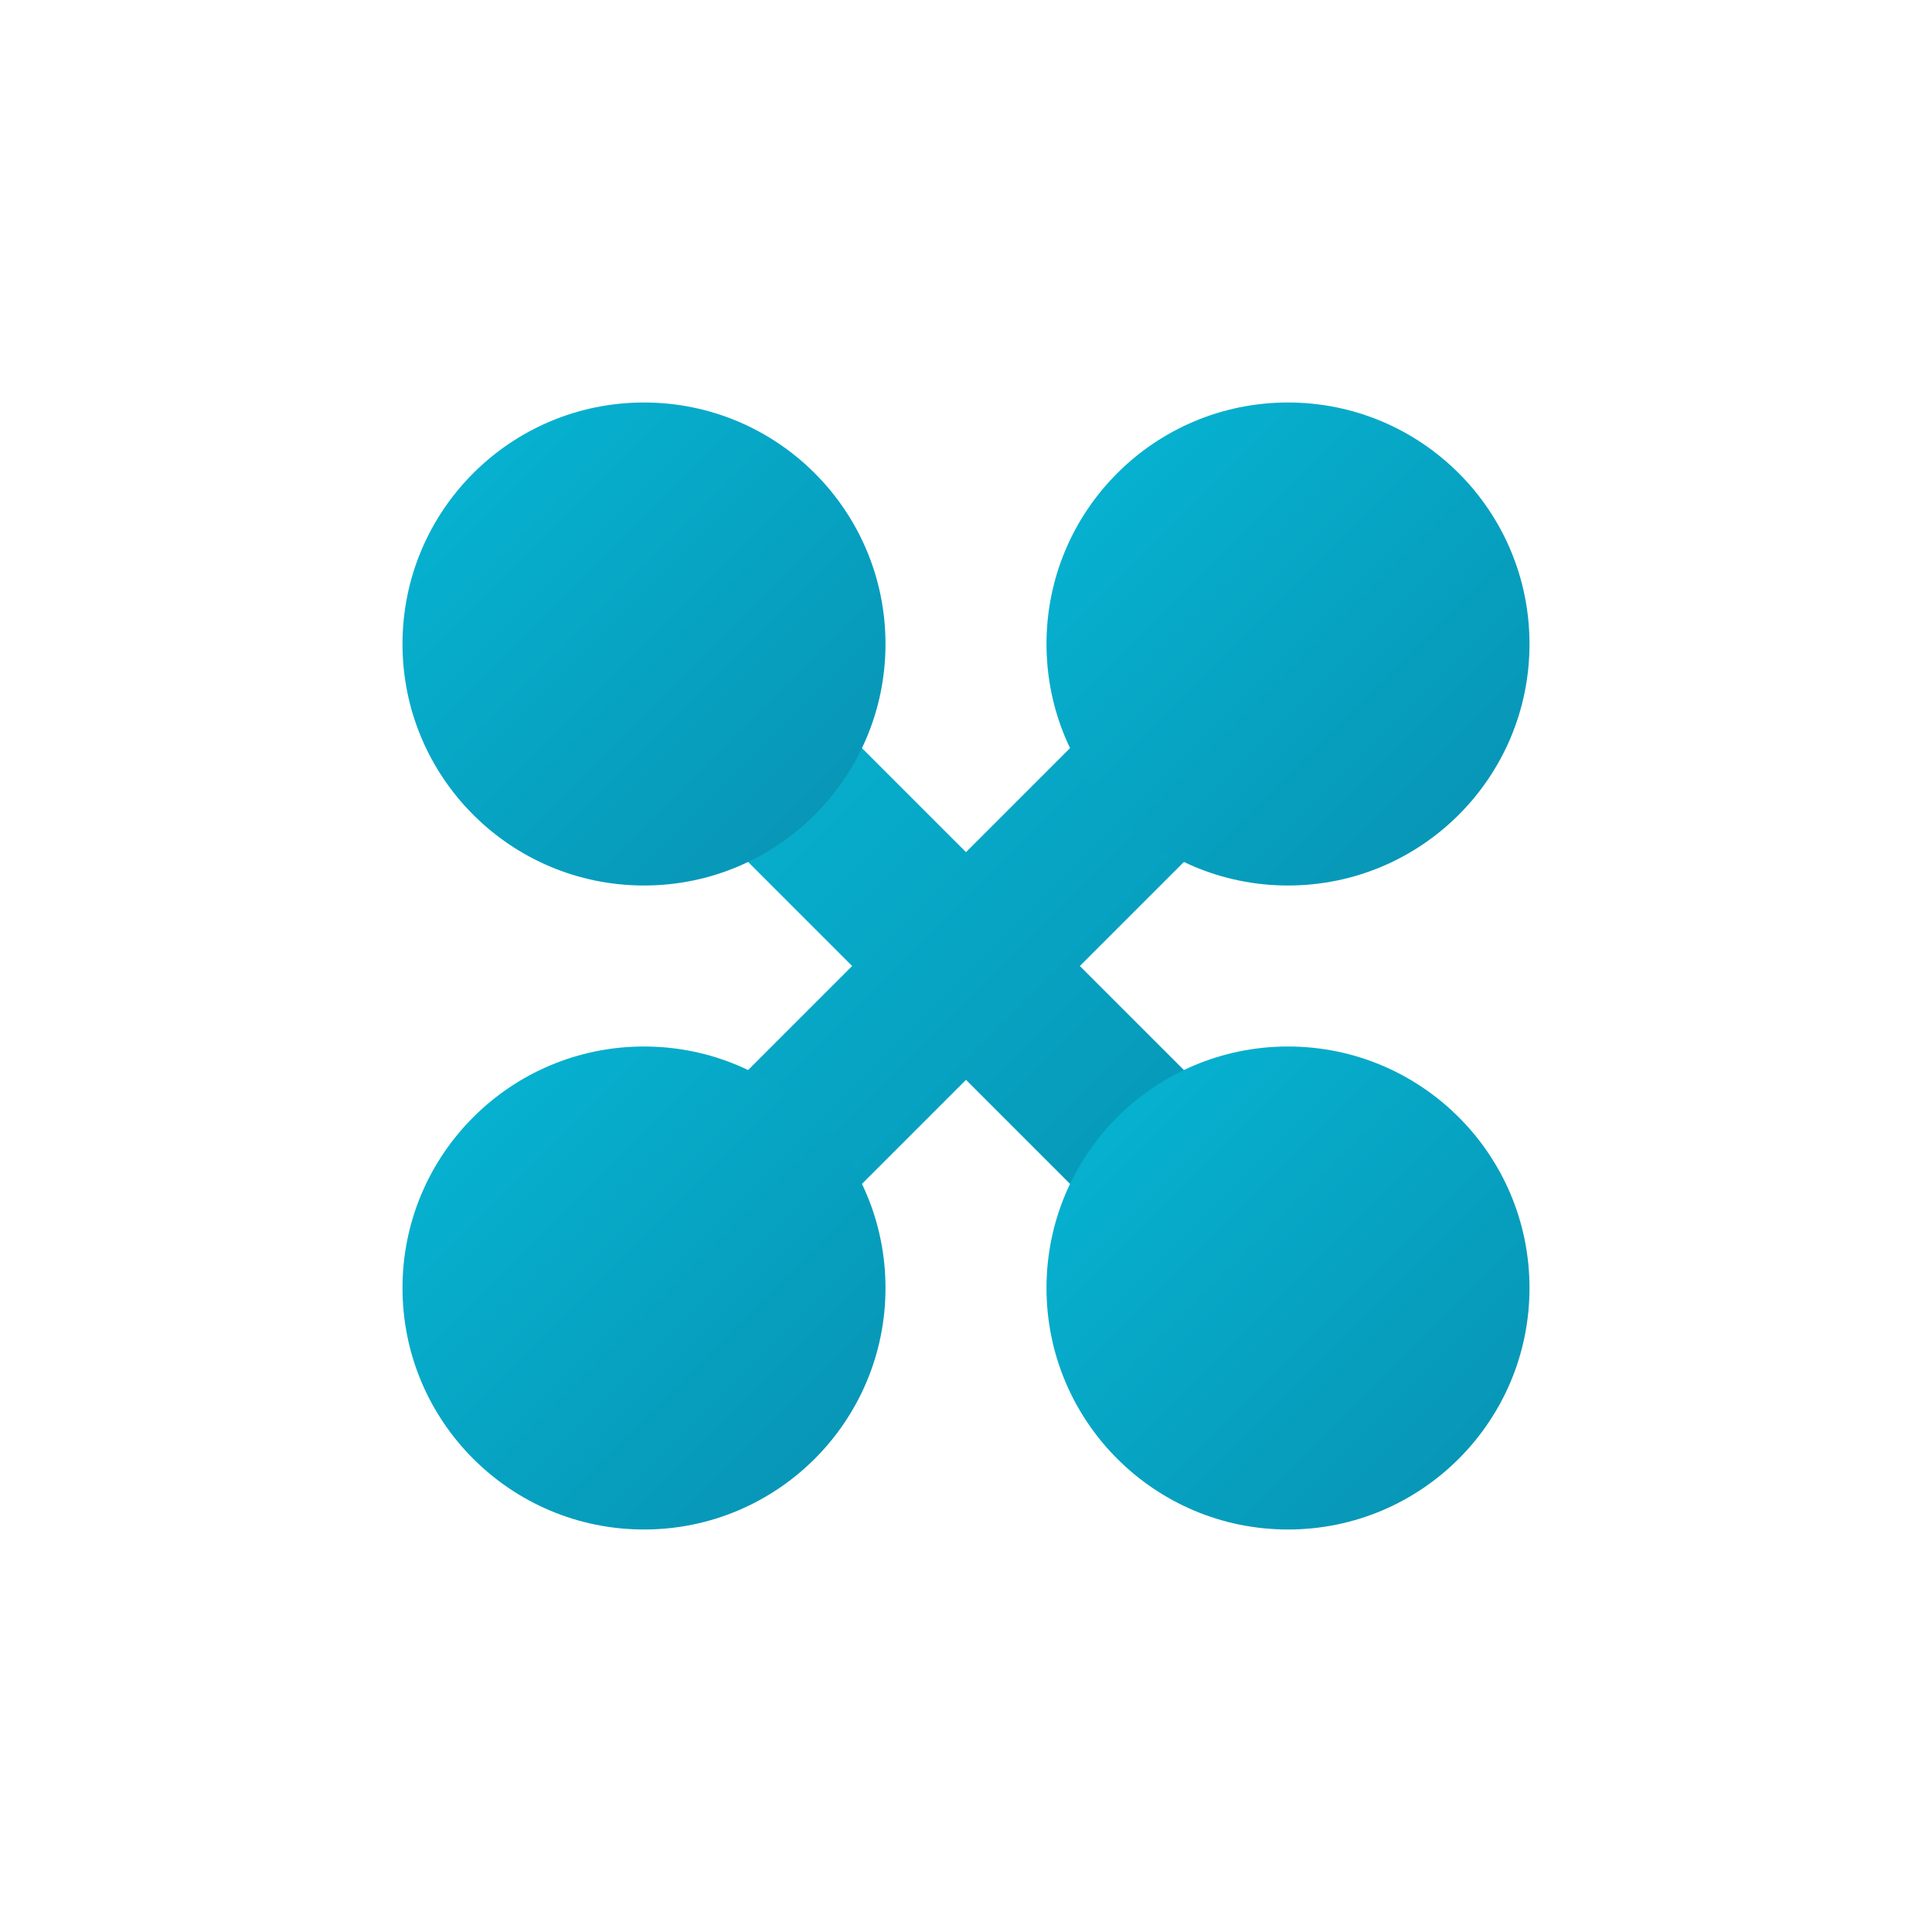
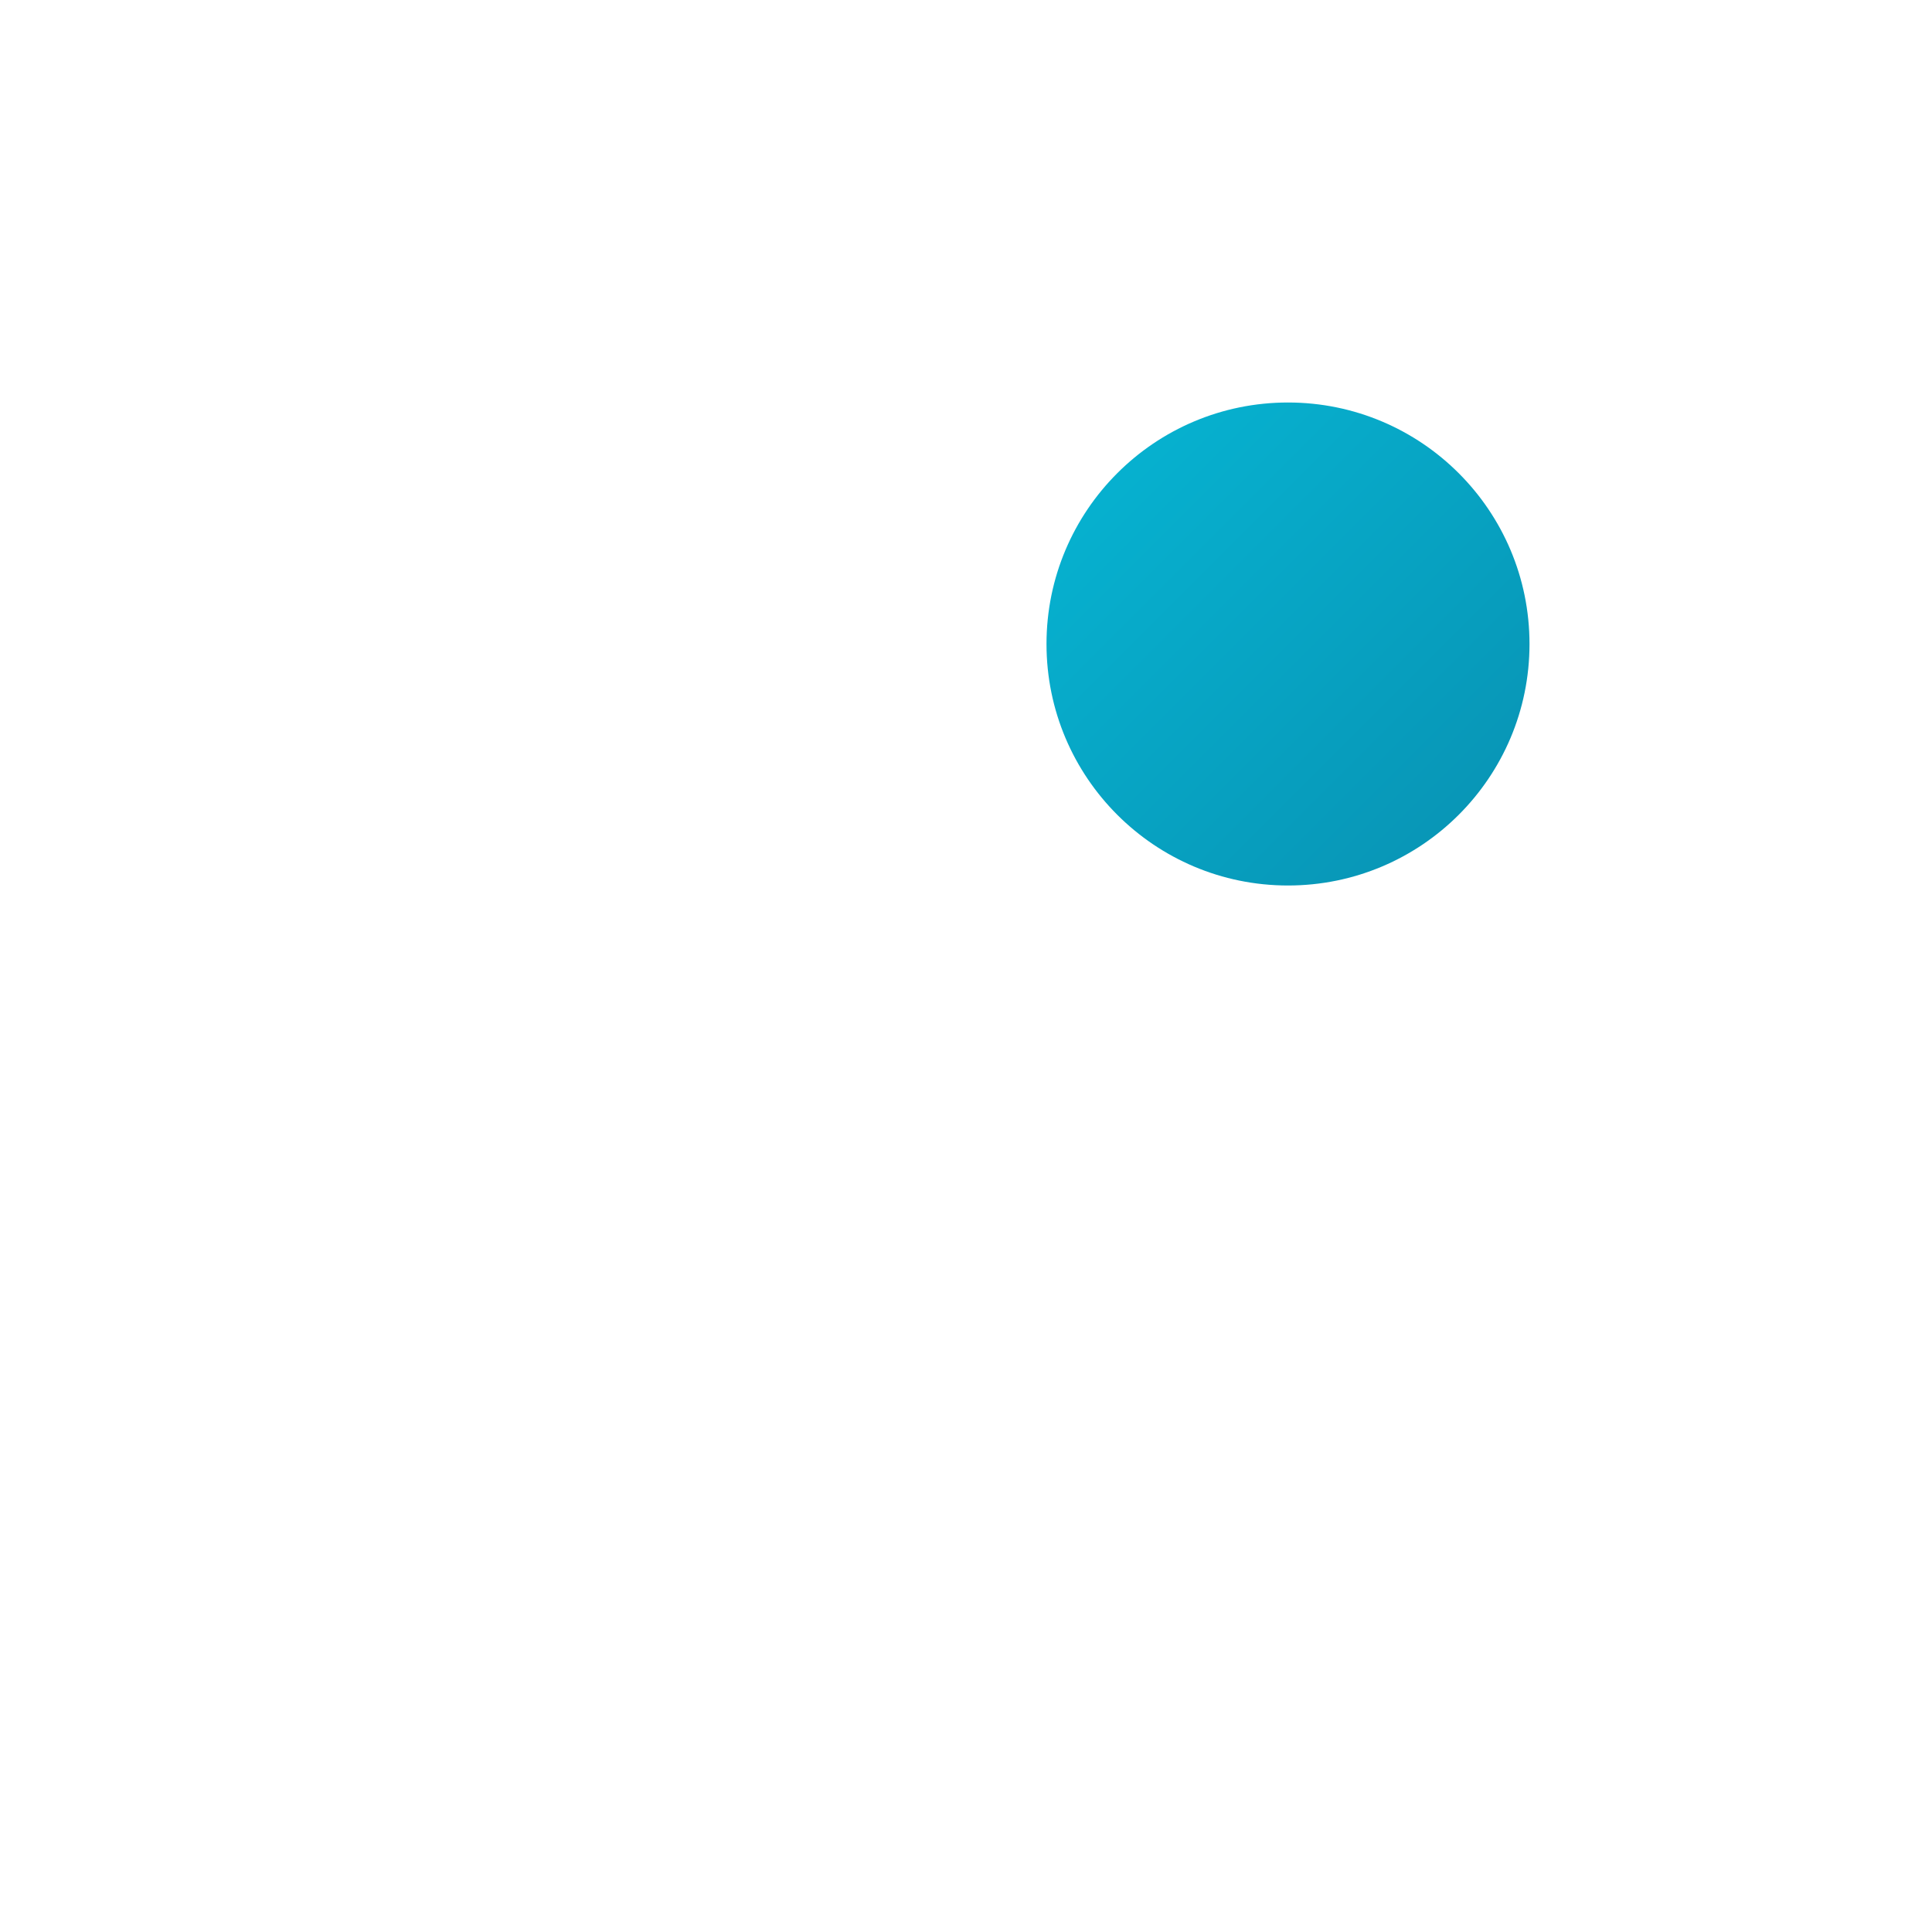
<svg xmlns="http://www.w3.org/2000/svg" viewBox="0 0 24 24">
  <defs>
    <linearGradient id="connectGradient" x1="0%" y1="0%" x2="100%" y2="100%">
      <stop offset="0%" style="stop-color:#06b6d4" />
      <stop offset="100%" style="stop-color:#0891b2" />
    </linearGradient>
  </defs>
-   <path d="M8,8 L16,16 M16,8 L8,16" stroke="url(#connectGradient)" stroke-width="2" stroke-linecap="round" />
-   <circle cx="8" cy="8" r="3" fill="url(#connectGradient)" />
-   <circle cx="16" cy="16" r="3" fill="url(#connectGradient)" />
  <circle cx="16" cy="8" r="3" fill="url(#connectGradient)" />
-   <circle cx="8" cy="16" r="3" fill="url(#connectGradient)" />
</svg>